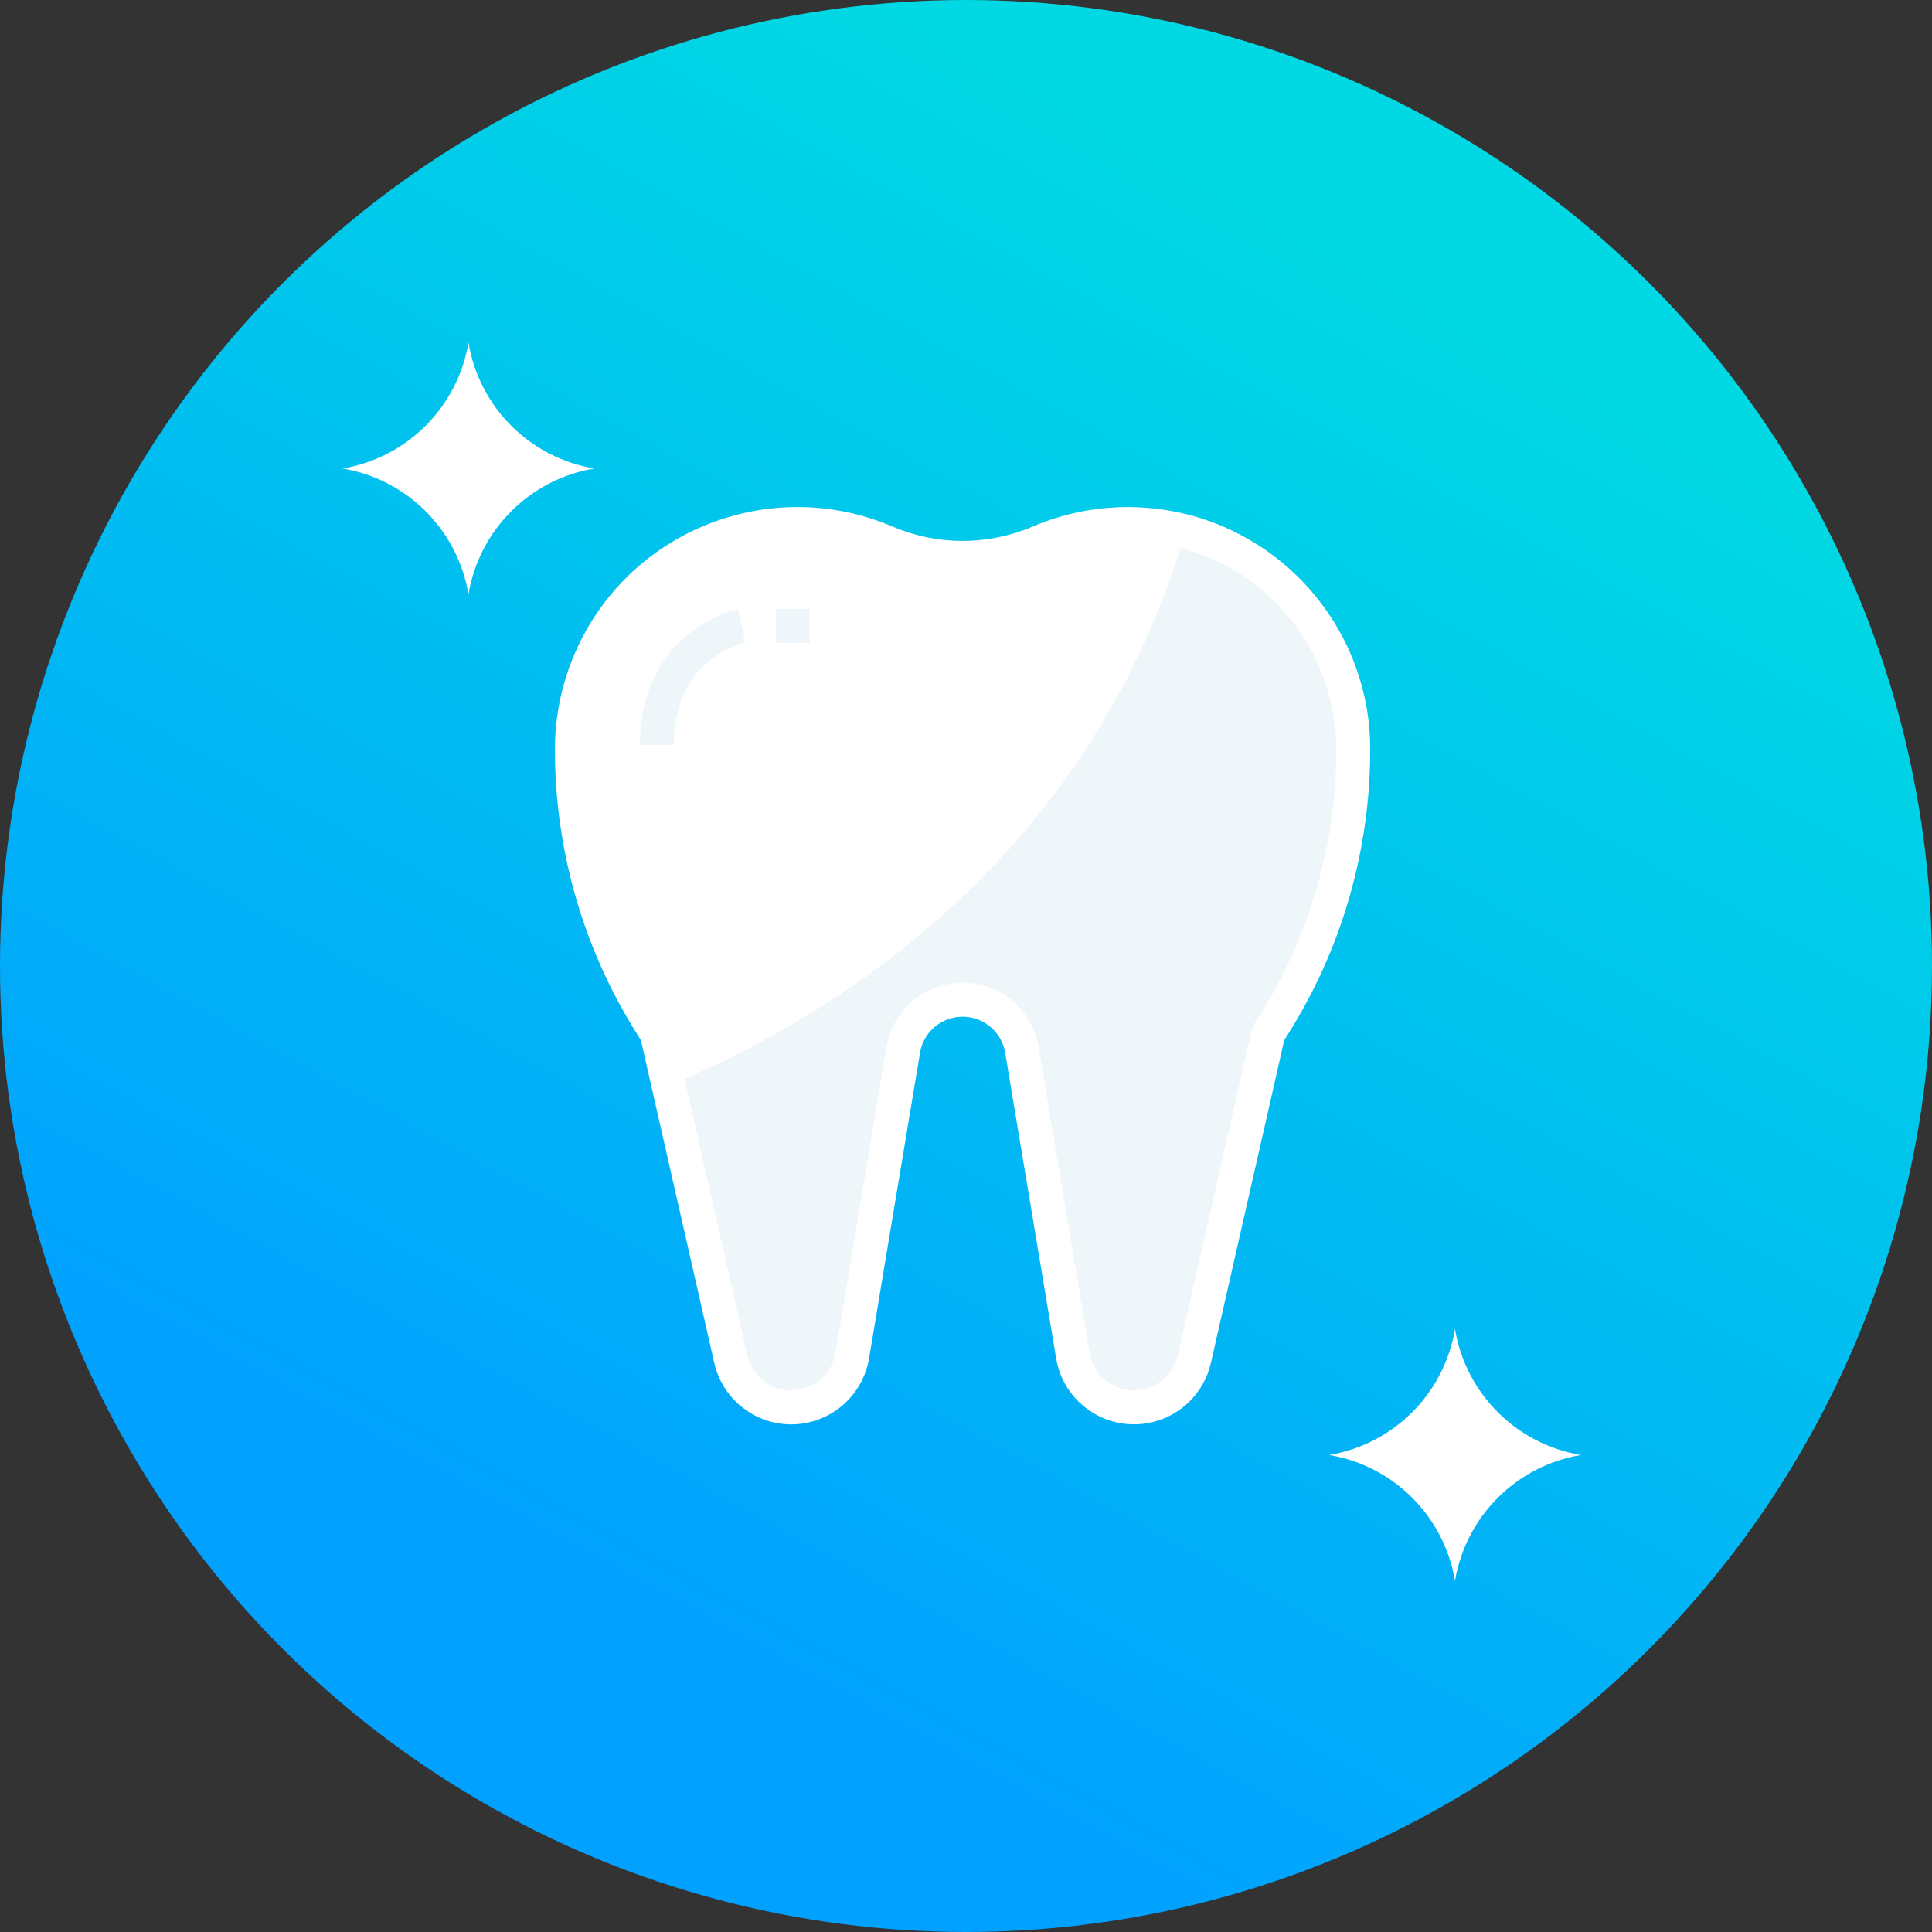
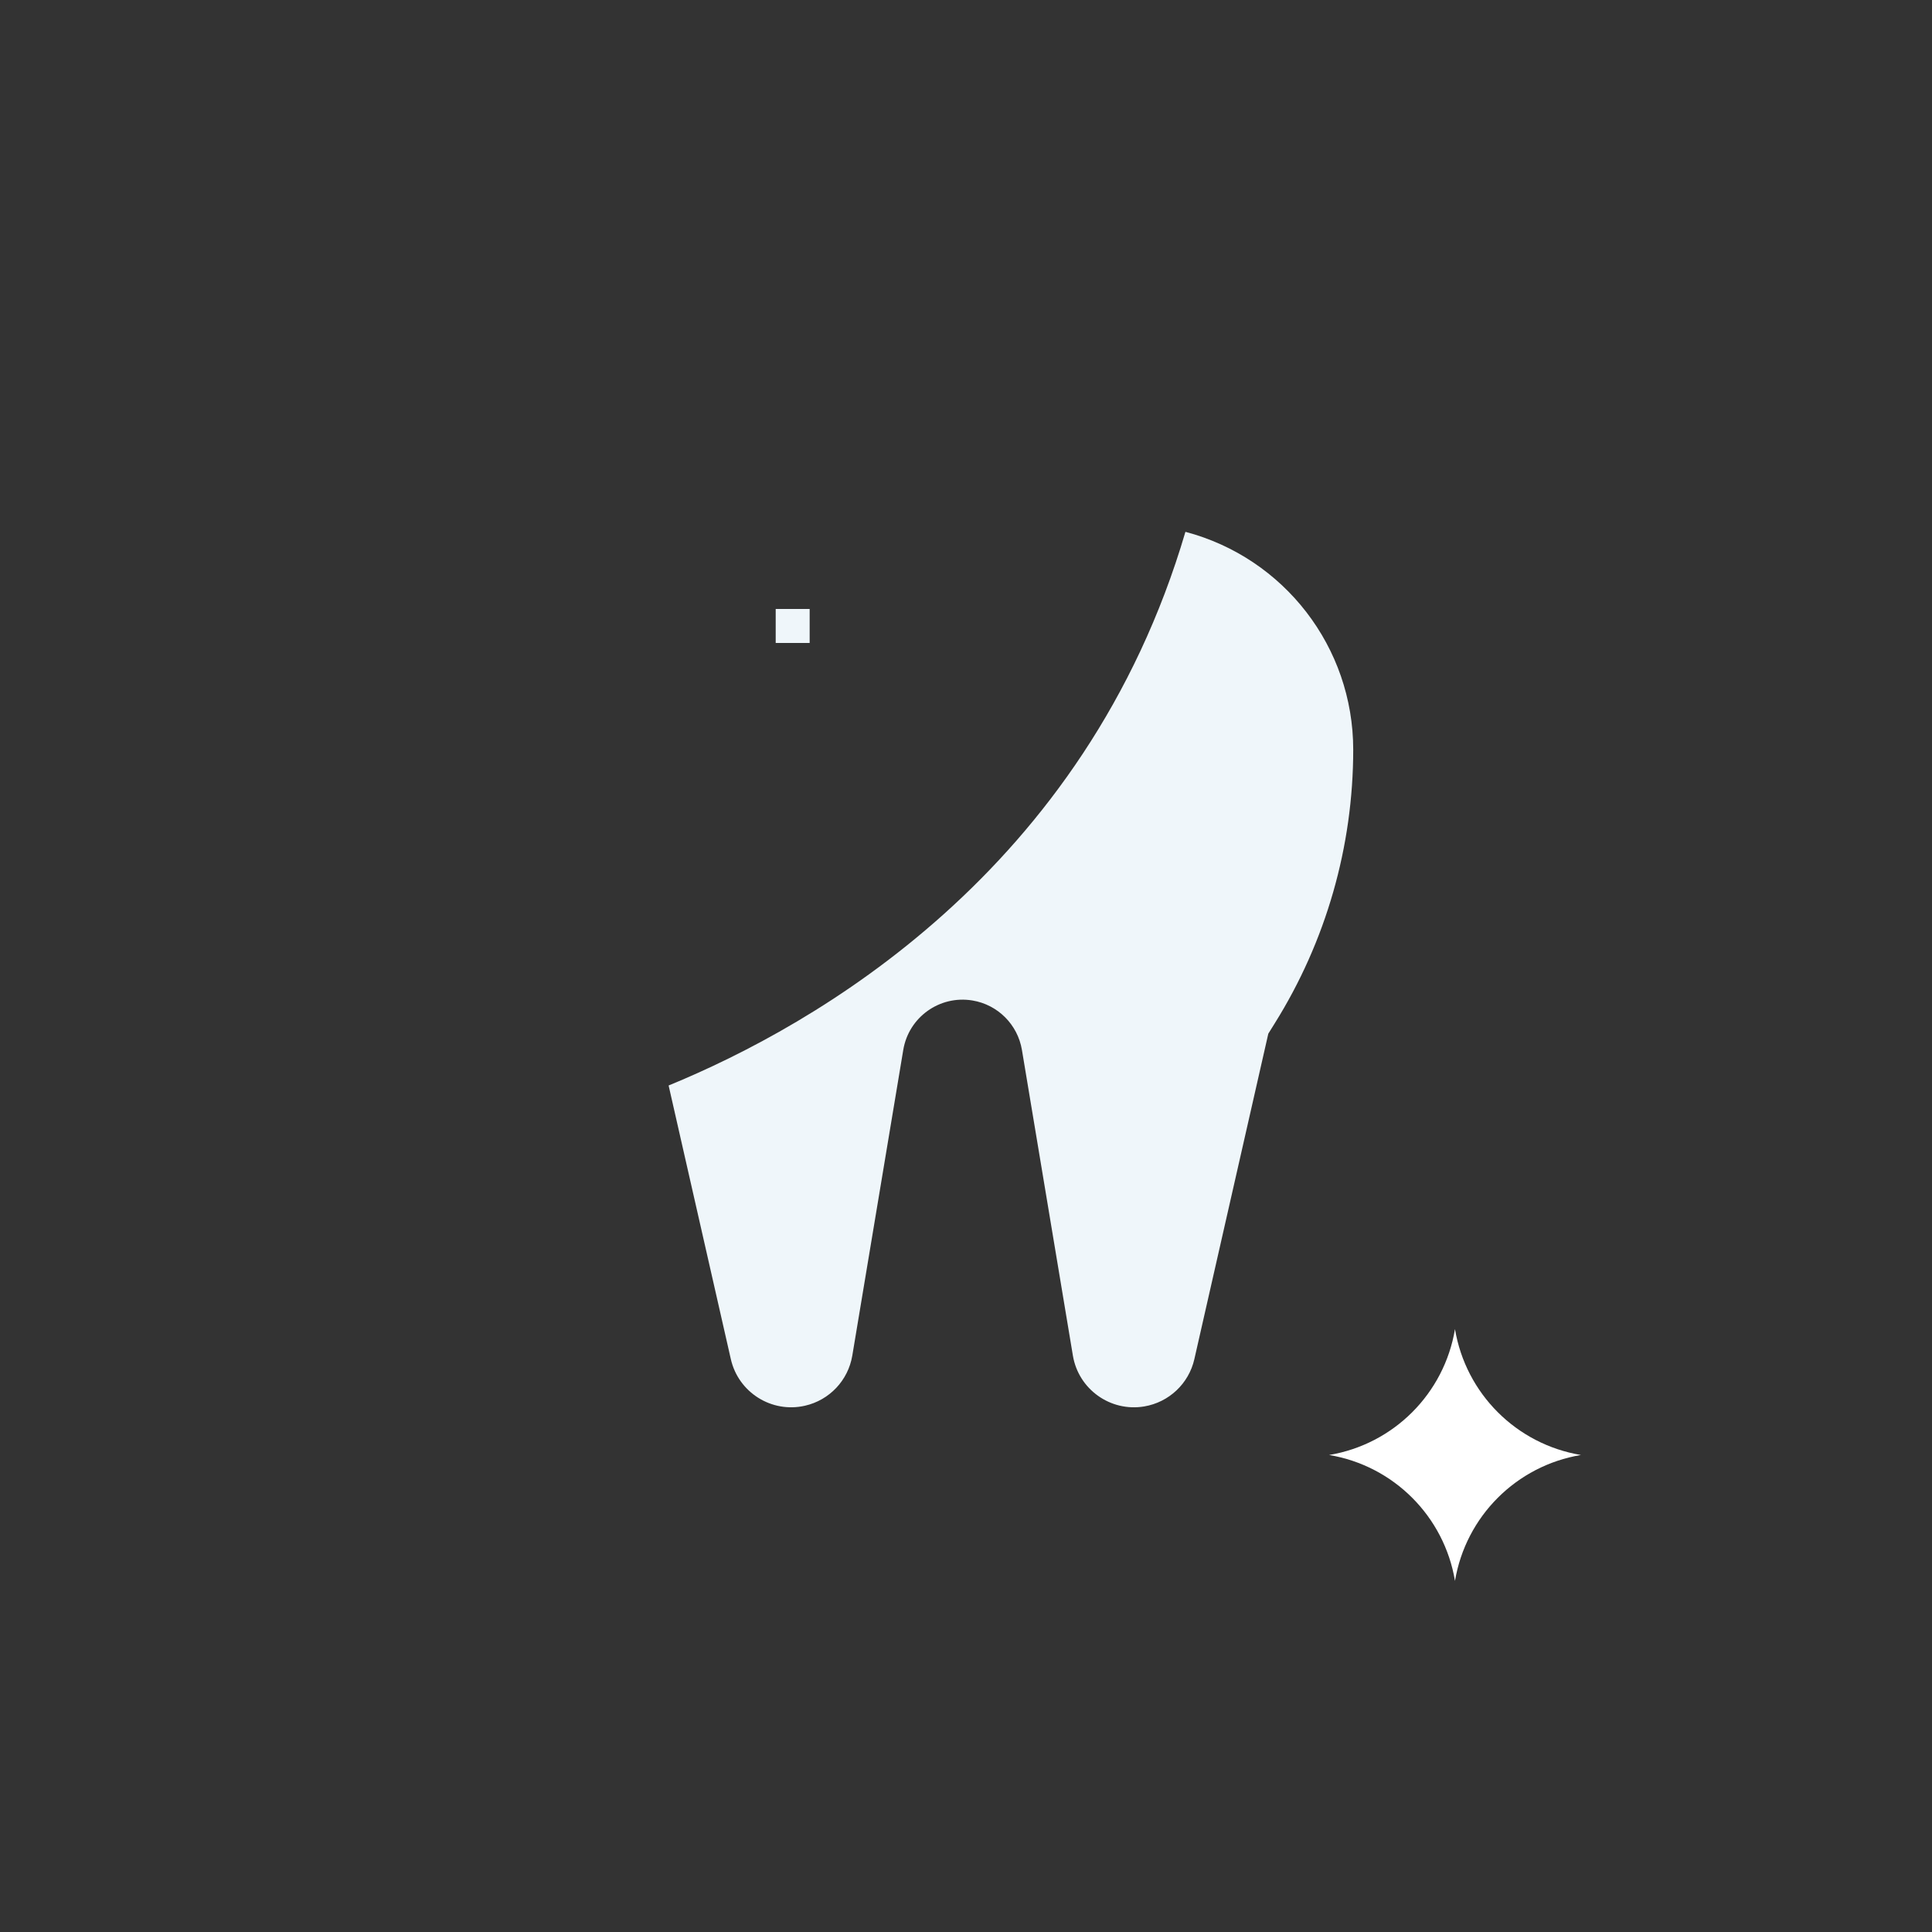
<svg xmlns="http://www.w3.org/2000/svg" width="40" height="40" viewBox="0 0 40 40" fill="none">
  <rect x="0" y="0" width="40" height="40" fill="#333333" stroke="none" />
-   <circle cx="20" cy="20" r="20" fill="url(#paint0_linear_102_389)" />
-   <path d="M9.699 12.306C9.476 10.97 8.428 9.922 7.092 9.7C8.428 9.477 9.476 8.429 9.699 7.093C9.921 8.429 10.969 9.477 12.305 9.7C10.969 9.922 9.921 10.97 9.699 12.306Z" fill="white" />
  <path d="M30.124 32.731C29.901 31.395 28.854 30.347 27.518 30.124C28.854 29.901 29.901 28.854 30.124 27.518C30.347 28.854 31.395 29.901 32.731 30.124C31.395 30.347 30.347 31.395 30.124 32.731Z" fill="white" />
-   <path d="M23.349 10.851C22.716 10.851 22.091 10.979 21.51 11.228C20.5 11.661 19.358 11.661 18.348 11.228C17.767 10.979 17.141 10.851 16.509 10.851C13.931 10.851 11.841 12.94 11.841 15.518C11.841 15.518 11.841 15.518 11.841 15.519C11.841 17.524 12.404 19.489 13.467 21.189L13.599 21.4L15.131 28.139C15.263 28.723 15.782 29.137 16.381 29.137C17.008 29.137 17.544 28.684 17.647 28.065L18.702 21.738C18.802 21.138 19.321 20.698 19.929 20.697C20.538 20.697 21.057 21.137 21.157 21.738L22.212 28.065C22.315 28.684 22.85 29.137 23.477 29.137C24.076 29.137 24.595 28.723 24.727 28.139L26.259 21.4L26.391 21.189C27.454 19.489 28.017 17.524 28.017 15.519C28.017 12.941 25.927 10.851 23.349 10.851C23.349 10.851 23.349 10.851 23.349 10.851Z" fill="white" />
  <path d="M24.543 11.011C22.472 18.049 16.87 21.232 13.843 22.474L15.131 28.139C15.288 28.829 15.975 29.262 16.666 29.104C17.173 28.989 17.56 28.579 17.646 28.066L18.701 21.738C18.814 21.059 19.455 20.601 20.134 20.714C20.659 20.801 21.07 21.213 21.158 21.738L22.213 28.066C22.329 28.764 22.991 29.236 23.689 29.119C24.202 29.033 24.613 28.646 24.728 28.139L26.259 21.401L26.391 21.189C27.454 19.489 28.017 17.524 28.017 15.519C28.016 13.402 26.59 11.552 24.543 11.011Z" fill="#EFF6FA" />
-   <path d="M13.169 21.375L13.269 21.536L14.788 28.218C14.988 29.098 15.863 29.649 16.743 29.45C17.39 29.303 17.884 28.779 17.993 28.124L19.048 21.796C19.129 21.309 19.59 20.981 20.077 21.062C20.453 21.125 20.748 21.42 20.811 21.796L21.866 28.124C22.014 29.014 22.857 29.615 23.747 29.467C24.401 29.358 24.924 28.864 25.071 28.217L26.589 21.536L26.69 21.374C27.788 19.618 28.369 17.589 28.369 15.519C28.369 12.746 26.122 10.499 23.349 10.498C22.669 10.498 21.996 10.637 21.371 10.905C20.45 11.297 19.408 11.297 18.487 10.905C15.939 9.812 12.988 10.992 11.895 13.54C11.627 14.165 11.489 14.839 11.489 15.519C11.489 17.59 12.07 19.619 13.169 21.375ZM16.509 11.202C17.094 11.201 17.672 11.32 18.21 11.551C19.308 12.02 20.55 12.02 21.648 11.551C23.84 10.612 26.377 11.627 27.317 13.819C27.547 14.356 27.666 14.934 27.666 15.519C27.666 17.458 27.121 19.358 26.093 21.003L25.961 21.213C25.94 21.247 25.925 21.284 25.916 21.322L24.385 28.06C24.271 28.562 23.772 28.875 23.271 28.762C22.903 28.678 22.621 28.38 22.559 28.007L21.504 21.68C21.359 20.81 20.536 20.223 19.666 20.368C18.993 20.48 18.466 21.007 18.354 21.68L17.299 28.008C17.215 28.515 16.736 28.858 16.229 28.773C15.856 28.712 15.557 28.43 15.474 28.061L13.943 21.322C13.933 21.284 13.918 21.247 13.897 21.214L13.765 21.003C12.737 19.358 12.192 17.458 12.193 15.519C12.195 13.136 14.126 11.205 16.509 11.202Z" fill="white" />
-   <path d="M13.951 15.422C13.951 13.639 15.368 13.318 15.428 13.305L15.357 12.961L15.287 12.616C14.584 12.757 13.248 13.525 13.248 15.422H13.951V15.422Z" fill="#EFF6FA" />
  <path d="M16.763 12.608H16.06V13.312H16.763V12.608Z" fill="#EFF6FA" />
  <defs>
    <linearGradient id="paint0_linear_102_389" x1="35.578" y1="9.615" x2="20" y2="38.027" gradientUnits="userSpaceOnUse">
      <stop stop-color="#00D8E3" />
      <stop offset="1" stop-color="#01A1FF" />
    </linearGradient>
  </defs>
</svg>